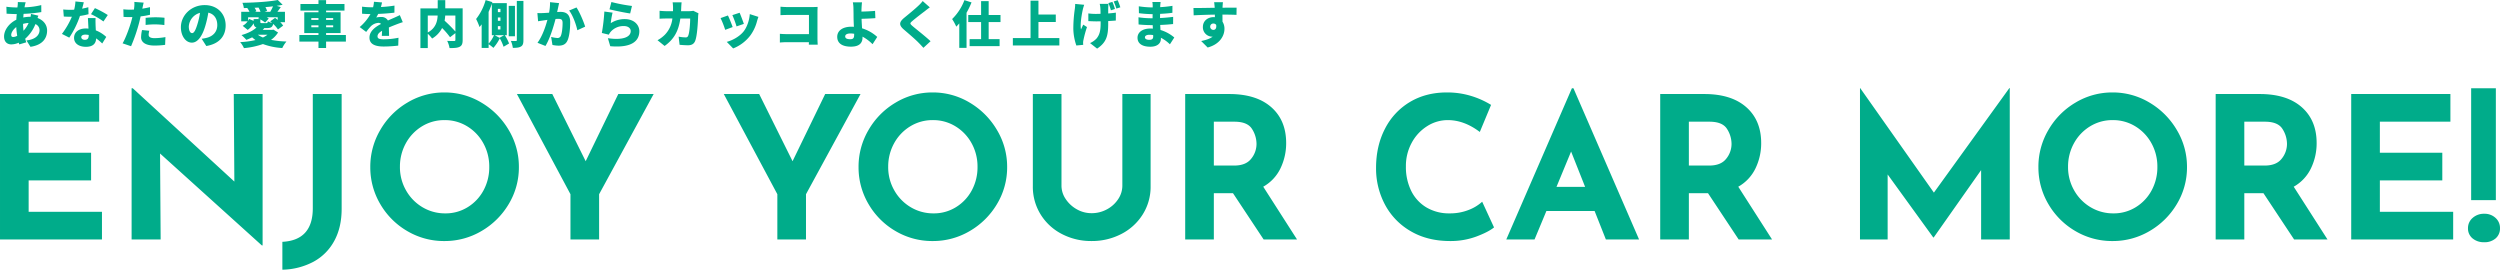
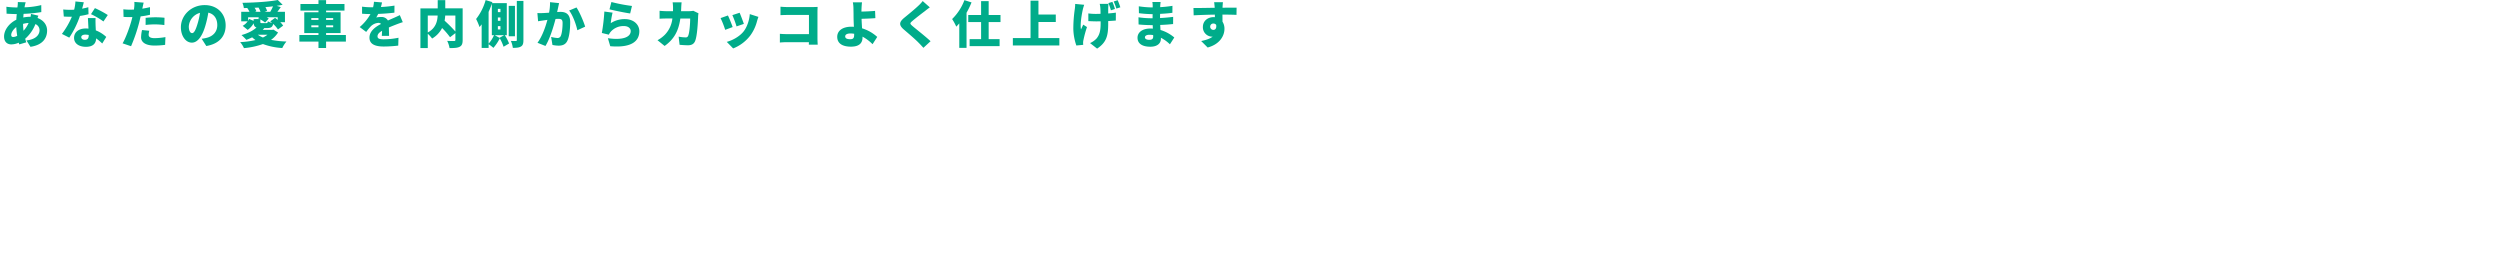
<svg xmlns="http://www.w3.org/2000/svg" width="1885.148" height="203.363" viewBox="0 0 1885.148 203.363">
  <g id="catch_copy" transform="translate(-78.013 1295.566)">
    <path id="パス_57764" data-name="パス 57764" d="M19.38-30.856l-5.928-.152a19.032,19.032,0,0,1-.114,2.546c-.038.494-.114.988-.19,1.52h-.912a63.527,63.527,0,0,1-7.41-.532l.152,5.244c1.9.076,4.864.266,7.068.266h.608c-.152,1.406-.266,2.85-.342,4.294C6.954-15.086,3.078-9.956,3.078-5.054,3.078-.836,5.624.912,8.55.912A13.986,13.986,0,0,0,14.136-.38c.152.456.266.912.418,1.292L19.836-.646c-.3-.874-.57-1.786-.836-2.7A28.207,28.207,0,0,0,26.714-14.4,4.979,4.979,0,0,1,29.83-9.8c0,3.078-2.28,6.878-9.88,7.714l3.04,4.826C32.6,1.292,35.53-4.18,35.53-9.538c0-4.522-2.964-7.9-7.22-9.462.228-.684.494-1.368.646-1.748l-5.586-1.33a20.826,20.826,0,0,1-.3,2.166h-.228a26.773,26.773,0,0,0-5.282.532l.228-2.736a106.021,106.021,0,0,0,13.376-1.33l-.038-5.282a58.282,58.282,0,0,1-12.616,1.672c.076-.532.19-1.1.3-1.6C18.962-29.3,19.114-29.982,19.38-30.856ZM8.474-6.308c0-1.634,1.444-4.028,3.8-5.852A56.106,56.106,0,0,0,13-5.586a6.532,6.532,0,0,1-3,.912C8.854-4.674,8.474-5.244,8.474-6.308Zm8.93-8.246a18.462,18.462,0,0,1,4.18-.684,20.568,20.568,0,0,1-3.838,5.852A51.23,51.23,0,0,1,17.4-14.554Zm45.79-16.3-6.308-.608a30.265,30.265,0,0,1-.95,6.194q-1.482.114-2.964.114c-1.254,0-3.534-.076-5.282-.266l.418,5.32c1.748.114,3.306.152,4.9.152.418,0,.8,0,1.216-.038a61.2,61.2,0,0,1-7.524,13L52.25-4.18a69.891,69.891,0,0,0,8.056-16.378,51.851,51.851,0,0,0,6.46-1.292l-.152-5.282c-1.292.38-2.888.76-4.674,1.1C62.472-27.93,62.928-29.678,63.194-30.856ZM61.294-4.6c0-1.1,1.178-1.862,3.04-1.862a14.173,14.173,0,0,1,2.584.266V-6c0,2.128-.684,3.458-2.964,3.458C62.358-2.546,61.294-3.382,61.294-4.6ZM72.086-18.962H66.31c.114,2.128.266,5.282.418,7.98a17.4,17.4,0,0,0-2.014-.114c-5.852,0-8.854,3.268-8.854,7.068,0,4.408,3.914,6.764,8.93,6.764,5.624,0,7.6-2.736,7.714-6.384A40.576,40.576,0,0,1,77.1.228l3.04-4.94a24.745,24.745,0,0,0-7.866-4.94c-.076-1.6-.152-3.078-.19-3.99C72.048-15.5,71.972-17.328,72.086-18.962Zm5.928,2.584,3.268-4.864a76.9,76.9,0,0,0-9.69-5.206l-2.964,4.56A55.227,55.227,0,0,1,78.014-16.378Zm34.58,6.992-5.472-.532a27.3,27.3,0,0,0-.722,5.434c0,3.876,3.534,6.27,10.184,6.27a62.732,62.732,0,0,0,7.942-.532l.228-5.852a48.592,48.592,0,0,1-8.132.8c-3.344,0-4.522-.988-4.522-2.584A13.668,13.668,0,0,1,112.594-9.386Zm-4.256-21.2-7.03-.532a20.858,20.858,0,0,1-.114,4.256c-.038.456-.114.95-.19,1.52-1.064.038-2.052.076-3.078.076a39.732,39.732,0,0,1-4.9-.3l.152,5.738c1.292.076,2.774.152,4.712.152.608,0,1.254,0,1.938-.038-.19.912-.456,1.824-.684,2.7C97.7-11.742,94.7-3.648,92.454.114L98.838,2.28a124.484,124.484,0,0,0,6.08-17.708c.38-1.52.76-3.154,1.14-4.788a54.675,54.675,0,0,0,7.068-1.216V-27.17q-2.907.684-5.814,1.14a5.181,5.181,0,0,0,.152-.646C107.654-27.55,108.034-29.412,108.338-30.59Zm1.482,11.476v5.358a59.09,59.09,0,0,1,7.524-.418,55.985,55.985,0,0,1,6.612.494l.114-5.51c-2.318-.228-4.6-.342-6.726-.342C114.874-19.532,112.024-19.342,109.82-19.114Zm60.344,5.7c0-8.626-6.118-15.314-15.808-15.314-10.146,0-17.936,7.676-17.936,16.72,0,6.5,3.572,11.59,8.284,11.59,4.484,0,7.9-5.092,10.146-12.692a75.628,75.628,0,0,0,2.242-9.918c4.37,1.026,6.764,4.522,6.764,9.424,0,5.016-3.23,8.4-8.056,9.576a28.917,28.917,0,0,1-3.724.684l3.5,5.472C165.452.456,170.164-5.4,170.164-13.414Zm-27.778.8a11.33,11.33,0,0,1,8.436-10.26,56.409,56.409,0,0,1-1.938,8.55c-1.368,4.408-2.508,6.726-4.028,6.726C143.526-7.6,142.386-9.31,142.386-12.616ZM201.7-6.384a16.745,16.745,0,0,1-3.42,2.09,18.629,18.629,0,0,1-3.876-2.09Zm-10.45-11.78V-16.8l-3.344-1.482a12.743,12.743,0,0,1-.8,1.368v-2.622h8.208l-.722.76c.418.19.874.38,1.292.608Zm.988-5.51,1.064-.456a10.477,10.477,0,0,0-1.33-2.584c.988-.038,1.976-.076,3-.152a21.657,21.657,0,0,1,1.482,3.192Zm7.3,0,1.862-.684a12.823,12.823,0,0,0-1.254-2.85c1.938-.152,3.876-.342,5.738-.57a31.929,31.929,0,0,1-2.09,4.1Zm9.88,6.118c-.646-.532-1.33-1.064-1.976-1.52l-3.648,2.622c.456.342.912.76,1.368,1.178a13.354,13.354,0,0,1-3.192-1.216c-.152,1.14-.38,1.368-1.216,1.368h-3.078c-1.14,0-1.368-.076-1.368-.988v-1.824a19.105,19.105,0,0,1,3.61,2.394l2.736-3c-.38-.3-.874-.646-1.406-.988h8.17Zm-3.192,7.334-.874.152h-7.22a12.832,12.832,0,0,0,1.178-1.33h2.052c2.85,0,4.1-.684,4.636-3.116a21.113,21.113,0,0,1,3.61,4.18l3.914-2.926a15.481,15.481,0,0,0-2.166-2.546h3.534v-7.866h-5.7c.8-1.064,1.672-2.28,2.546-3.534l-3.116-.95c1.6-.228,3.116-.494,4.522-.8l-3.648-3.61c-6.384,1.292-17.214,1.976-26.676,2.128a15.168,15.168,0,0,1,1.064,3.952l2.584-.038a19.312,19.312,0,0,1,1.672,2.85h-6.232v7.182h4.9a12.138,12.138,0,0,1-3.8,3.42l3.762,3.04a14.937,14.937,0,0,0,4.522-5.016c.152,1.748.684,2.736,2.128,3.23-2.7,2.508-6.954,4.522-11.324,5.7a36.859,36.859,0,0,1,3.686,3.61,43.466,43.466,0,0,0,4.37-1.9q1.2,1.083,2.508,2.052A64.815,64.815,0,0,1,181.108-.8a18.436,18.436,0,0,1,2.85,4.522A58.263,58.263,0,0,0,198.284.646a50.292,50.292,0,0,0,14.592,3,21.573,21.573,0,0,1,3.154-4.9,74.659,74.659,0,0,1-11.666-1.254,18.963,18.963,0,0,0,5.32-5.548Zm28.538-1.786v-1.444h5.4v1.444Zm0-6.916h5.4v1.406h-5.4Zm16.492,0v1.406H245.9v-1.406Zm0,6.916H245.9v-1.444h5.358Zm9.576,5.814H245.9V-7.638h10.944V-23.294H245.9v-1.292h13.87v-4.978H245.9V-32.49H240.16v2.926h-13.6v4.978h13.6v1.292H229.444V-7.638H240.16v1.444h-14.4v4.978h14.4V3.61H245.9V-1.216h14.934Zm27.246-24.548L282-31.236a23.916,23.916,0,0,1-.646,4.142H279.87a50.025,50.025,0,0,1-6.84-.456v5.32c2.014.19,4.788.266,6.346.266a36,36,0,0,1-8.132,9.8l4.9,3.686a41.93,41.93,0,0,1,3.534-4.294,8.972,8.972,0,0,1,5.586-2.546,2.8,2.8,0,0,1,2.09.8c-4.218,2.2-8.74,5.358-8.74,10.336,0,5.054,4.484,6.688,10.716,6.688a92.82,92.82,0,0,0,10.982-.684L300.5-4.1a57.232,57.232,0,0,1-11.058,1.178c-3.572,0-4.75-.646-4.75-2.242,0-1.52,1.026-2.774,3.42-4.18-.038,1.444-.114,2.85-.19,3.838H293.4c-.038-1.71-.114-4.256-.152-6.346,2.014-.874,3.876-1.6,5.32-2.166s3.838-1.444,5.168-1.824l-2.242-5.32c-1.634.8-3.192,1.52-4.864,2.242-1.33.608-2.584,1.1-4.1,1.824a5.5,5.5,0,0,0-5.054-2.66,18.507,18.507,0,0,0-3.762.38,28.727,28.727,0,0,0,1.482-2.7c4.028-.152,8.7-.494,12.236-.95l.038-5.32a87.734,87.734,0,0,1-10.222,1.064C287.66-28.728,287.926-29.906,288.078-30.742Zm55.328,9.88V-8.778a102.684,102.684,0,0,0-8.132-8.17,35.339,35.339,0,0,0,.456-3.914Zm-20.824,0h7.448c-.19,4.37-1.406,9.5-7.448,12.806Zm26.3-5.4h-13.11V-32.49h-5.7v6.232H317.034V3.686h5.548V-7.106A22.787,22.787,0,0,1,325.85-3.5a19.359,19.359,0,0,0,7.524-7.942,54.227,54.227,0,0,1,6,6.954L343.406-7.6v5.092c0,.646-.266.836-.95.874-.722,0-3.268,0-5.244-.114A19,19,0,0,1,339,3.686c3.382,0,5.814-.076,7.562-.95s2.318-2.356,2.318-5.13Zm39.444-1.862H383.61V-5.206h4.712ZM376.656-4.066v.038L373.122-6h6.992ZM368.448-23.6c.912-2.014,1.748-4.1,2.432-6.118V-6h1.634A24.325,24.325,0,0,1,368.448.38Zm6.992,10.716h1.938v2.546H375.44Zm0-6.5h1.938v2.508H375.44Zm0-6.5h1.938v2.47H375.44ZM382.166-6V-30.21H371.032l.266-.76-5.092-1.52a40.821,40.821,0,0,1-7.182,14.25,42.8,42.8,0,0,1,2.584,6.08q.8-.969,1.6-2.052V3.572h5.244V.76a28.162,28.162,0,0,1,3.61,2.774,33.231,33.231,0,0,0,4.826-7.22,35.779,35.779,0,0,1,2.85,6.384l4.142-2.47A32.386,32.386,0,0,0,380.684-6Zm7.562-25.84V-2.356c0,.532-.19.722-.722.722-.57,0-2.166,0-3.762-.076a19.815,19.815,0,0,1,1.482,5.244c2.736,0,4.788-.19,6.156-1.064,1.406-.836,1.824-2.28,1.824-4.826V-31.844ZM421.61-30.21l-6.84-.722a38.467,38.467,0,0,1-.722,7.942c-1.71.114-3.268.228-4.37.266a43.376,43.376,0,0,1-4.446,0l.532,6.194c1.254-.228,3.458-.532,4.674-.722.532-.076,1.368-.19,2.356-.342-1.406,5.206-3.876,12.426-7.486,17.29l6,2.394c3.23-5.206,6.08-14.4,7.6-20.33q1.14-.114,1.824-.114c2.356,0,3.5.342,3.5,3.116,0,3.534-.456,7.98-1.406,9.88a2.572,2.572,0,0,1-2.584,1.444,24.715,24.715,0,0,1-4.636-.8l.988,6.042a23.1,23.1,0,0,0,4.636.532c3.078,0,5.32-.95,6.612-3.686,1.634-3.344,2.128-9.576,2.128-14.022,0-5.7-2.888-7.752-7.258-7.752-.684,0-1.558.038-2.584.114.228-.988.456-2.052.684-3.078C421.04-27.626,421.344-29.07,421.61-30.21Zm13.11,3.268-5.548,2.318c2.736,3.5,5.282,10.45,6.194,14.858l5.89-2.7C440.154-16.15,437.038-23.522,434.72-26.942Zm26.334-4.1-1.444,5.51c3,.76,11.59,2.584,15.58,3.116l1.368-5.662A120.206,120.206,0,0,1,461.054-31.046Zm.874,8.018-6.194-.836a138.052,138.052,0,0,1-1.9,16.15l5.282,1.292a9.671,9.671,0,0,1,1.558-2.356,12.753,12.753,0,0,1,9.842-4.142c3.04,0,5.092,1.6,5.092,3.762,0,4.636-6.118,7.03-17.214,5.4L460.18,2.28c16.72,1.444,21.926-4.294,21.926-11.324,0-4.674-3.876-9.12-11.02-9.12a19.142,19.142,0,0,0-10.526,3.078A58.687,58.687,0,0,1,461.928-23.028Zm52.06-7.79h-6.764a31.416,31.416,0,0,1,.3,3.686c0,1.026,0,2.052-.038,3h-4.75c-1.444,0-3.61-.114-5.358-.3v6c1.748-.152,4.18-.19,5.358-.19h4.294a20.761,20.761,0,0,1-5.586,12.16,23.89,23.89,0,0,1-5.624,4.218l5.358,4.332c7.03-5.054,10.488-11.1,11.856-20.71h7.41c0,4.142-.532,10.754-1.444,12.844a1.868,1.868,0,0,1-2.09,1.406,29.762,29.762,0,0,1-5.168-.57l.722,6.156c1.786.152,4.066.342,6.422.342,2.888,0,4.484-1.178,5.32-3.268,1.6-3.99,2.09-14.364,2.242-18.734a17.437,17.437,0,0,1,.266-2.09l-3.914-1.9a18.8,18.8,0,0,1-3.154.3h-6.08c.076-.988.114-2.052.152-3.116C513.76-28.158,513.874-29.906,513.988-30.818Zm43.738,7.866-5.472,1.786a71.525,71.525,0,0,1,3.154,8.512l5.51-1.9C560.348-16.34,558.486-21.28,557.726-22.952ZM571.9-19.836l-6.5-2.09c-.342,4.712-2.128,9.88-4.636,13.034-3.154,3.99-8.7,6.878-12.73,7.9l4.826,4.94a30.111,30.111,0,0,0,12.882-9.69,31.162,31.162,0,0,0,5.092-10.792C571.1-17.442,571.368-18.354,571.9-19.836ZM548.91-20.9l-5.548,1.976a69.17,69.17,0,0,1,3.5,8.854l5.624-2.09C551.722-14.364,549.974-18.772,548.91-20.9Zm39.634-6.612v6.384c1.178-.076,3.306-.152,5.016-.152h16.454V-6.84H593.1c-1.786,0-3.534-.114-5.016-.228V-.494c1.368-.152,3.762-.266,5.206-.266h16.682c0,.608-.038,1.254-.038,1.9h6.688c-.114-1.482-.19-3.648-.19-4.94V-23.522c0-1.254.076-2.926.114-3.838-.57.038-2.394.114-3.61.114H593.56C592.192-27.246,590.064-27.36,588.544-27.512ZM637.336-5.13c0-1.406,1.52-2.2,3.952-2.2a17.193,17.193,0,0,1,2.812.228v.684c0,2.47-.646,3.42-2.888,3.42C639.122-3,637.336-3.42,637.336-5.13Zm12.692-25.688h-6.916a26.061,26.061,0,0,1,.456,4.826c.038,1.634.076,3.382.076,5.738,0,1.862.114,4.978.266,7.9-.57-.038-1.178-.076-1.748-.076-7.182,0-10.83,3.306-10.83,7.6,0,5.586,4.788,7.448,10.336,7.448,7.106,0,8.74-3.5,8.74-7.03V-4.94A32.557,32.557,0,0,1,657.97.76L661.5-4.712a29.7,29.7,0,0,0-11.438-6.5c-.152-2.47-.3-5.092-.38-7.182,3.04-.076,7.334-.228,10.412-.494l-.228-5.472c-3,.3-7.258.456-10.26.532,0-.722,0-1.444.038-2.166C649.724-27.664,649.838-29.564,650.028-30.818Zm51.11,3.8-5.358-4.75a27.568,27.568,0,0,1-3.344,3.61c-2.546,2.432-7.448,6.46-10.488,8.93-4.028,3.306-4.256,5.586-.38,8.93,3.458,2.964,8.93,7.638,11.02,9.842C693.842.8,695.1,2.128,696.312,3.5l5.4-4.978c-3.8-3.61-11.286-9.424-13.794-11.59-1.824-1.634-1.9-1.976-.038-3.572,2.394-2.09,7.144-5.738,9.538-7.524C698.44-25,699.732-25.992,701.138-27.018Zm26.106-5.434a39.128,39.128,0,0,1-9.272,14.25,37.182,37.182,0,0,1,3.116,5.738c.76-.76,1.52-1.6,2.28-2.47V3.534h5.472V-22.952a63.553,63.553,0,0,0,3.762-7.79Zm27.208,16.53V-21.28h-8.93V-31.692h-5.7V-21.28h-9.69v5.358h9.69V-3.078h-8.664v5.32h22.61v-5.32h-8.246V-15.922ZM783.066-3.876V-16h13.072v-5.586H783.066V-32.072H777.1v28.2H763.762V1.71h35.074V-3.876ZM835.848-29.64h-6.574a20.71,20.71,0,0,1,.456,2.812c.076,1.026.152,2.774.152,4.674-1.254.038-2.47.076-3.648.076a38.517,38.517,0,0,1-5.548-.38v5.814c2.014.076,4.142.19,5.7.19,1.178,0,2.356,0,3.572-.038v1.482c0,5.89-.874,8.778-3.116,11.514a15.226,15.226,0,0,1-4.864,3.42L827.3,4.1c7.3-4.864,8.36-9.994,8.36-19.076v-1.71c2.2-.114,4.218-.266,5.738-.38l.038-5.966c-1.558.228-3.572.456-5.776.608,0-1.9,0-3.61.038-4.408C835.734-27.7,835.772-28.69,835.848-29.64Zm-18.278.684-6.8-.646a30.609,30.609,0,0,1-.266,3.686,103.5,103.5,0,0,0-1.14,15.2,41.019,41.019,0,0,0,2.28,12.464l5.168-.494c-.038-.608-.076-1.33-.076-1.748A10.184,10.184,0,0,1,817-2.432a85.5,85.5,0,0,1,2.66-9.728l-2.812-1.824c-.57,1.1-1.216,2.7-1.71,3.61-.76-3.838.608-11.628,1.406-15.124C816.734-26.334,817.19-27.892,817.57-28.956Zm21.242-2.2-3,.912a46.018,46.018,0,0,1,1.9,5.434l3.04-.988A38.283,38.283,0,0,0,838.812-31.16Zm3.99-1.254-3,.95a45.515,45.515,0,0,1,2.014,5.358l3-.95A47.252,47.252,0,0,0,842.8-32.414ZM863.36-4.446c0-1.064,1.216-1.9,3.344-1.9a17.317,17.317,0,0,1,2.85.228c.038.456.038.836.038,1.1,0,1.938-1.064,2.47-3,2.47C864.614-2.546,863.36-3.192,863.36-4.446Zm11.818-26.6h-6.232a14.537,14.537,0,0,1,.266,2.774v1.292H867.92a71.69,71.69,0,0,1-9.2-.836l.114,5.206a87.588,87.588,0,0,0,9.12.684h1.216c-.038,1.026-.038,2.09-.038,3.116h-1.71a65.864,65.864,0,0,1-8.93-.722l.076,5.4c2.394.3,6.764.494,8.778.494h1.862c.038.874.076,1.786.114,2.66-.608-.038-1.216-.076-1.862-.076-6.042,0-9.69,2.888-9.69,6.954,0,4.218,3.306,6.764,9.728,6.764,5.016,0,7.9-2.432,7.9-6V-4.1a29.01,29.01,0,0,1,6.8,4.94l3.306-5.13A28.889,28.889,0,0,0,875.1-9.956c-.076-1.292-.152-2.584-.228-3.8,3.61-.114,6.384-.342,9.728-.684l.038-5.4c-2.926.342-5.966.684-9.88.874,0-.988,0-2.052.038-3.154,3.648-.152,6.992-.456,9.272-.8l.038-5.244a85.166,85.166,0,0,1-9.234.988c0-.418.038-.8.038-1.1C874.95-29.184,875.064-30.248,875.178-31.046Zm47.006.114h-6.65c.114.57.266,1.976.418,3.8a1.7,1.7,0,0,0,.038.418c-4.9.076-11.628.228-16.036.19l.152,5.51c4.636-.228,10.26-.456,15.96-.532.038.646.038,1.292.038,1.938a7.632,7.632,0,0,0-.95-.038c-4.408,0-8.094,2.812-8.094,7.41a7.052,7.052,0,0,0,6.726,7.3,4.13,4.13,0,0,0,.684-.038c-2.242,1.748-5.4,2.66-8.7,3.344l4.9,4.9c9.5-2.584,12.654-9.2,12.654-14.06a9.779,9.779,0,0,0-1.482-5.434c0-1.6,0-3.534-.038-5.358,4.788.038,8.36.114,10.6.228l.076-5.434c-1.976-.038-7.068.038-10.6.038v-.418C921.918-27.854,922.07-30.21,922.184-30.932ZM912.57-12.35A2.316,2.316,0,0,1,915-14.82a2.458,2.458,0,0,1,2.09,1.026c.418,2.888-.874,3.762-2.09,3.762A2.4,2.4,0,0,1,912.57-12.35Z" transform="translate(78 -1263)" fill="#00ac8a" />
-     <path id="パス_57763" data-name="パス 57763" d="M-862.189-109.664V-88.8h-53.193v23.393H-868.3v20.86h-47.084V-20.86H-860.1V0h-76.884V-109.664Zm123.223,0V4.47h-.6L-816.3-64.815-815.85,0h-21.9V-113.985h.894l76.586,70.328-.447-66.007Zm59.6,86.569q0,14.006-5.588,24.212a38.644,38.644,0,0,1-15.719,15.719,51.926,51.926,0,0,1-23.393,5.96V1.788Q-701.12.6-701.12-23.542v-86.122h21.754Zm21.6-31.588a54.578,54.578,0,0,1,7.524-27.863,56.864,56.864,0,0,1,20.413-20.636,53.644,53.644,0,0,1,27.938-7.674,53.644,53.644,0,0,1,27.938,7.674,58.057,58.057,0,0,1,20.562,20.636,53.769,53.769,0,0,1,7.673,27.863,53.523,53.523,0,0,1-7.673,28.012A57.232,57.232,0,0,1-573.948-6.332a54.452,54.452,0,0,1-27.937,7.525A54.329,54.329,0,0,1-629.9-6.332a56.233,56.233,0,0,1-20.339-20.339A54.329,54.329,0,0,1-657.761-54.683Zm22.35,0A35.142,35.142,0,0,0-630.866-37.1,34.213,34.213,0,0,0-618.5-24.361a33.1,33.1,0,0,0,17.359,4.694A31.408,31.408,0,0,0-584.3-24.361a33.219,33.219,0,0,0,11.92-12.665,36.446,36.446,0,0,0,4.321-17.657,36.189,36.189,0,0,0-4.47-17.88A34.015,34.015,0,0,0-584.676-85.3,32.054,32.054,0,0,0-601.737-90,32.054,32.054,0,0,0-618.8-85.3a34.015,34.015,0,0,0-12.143,12.74A36.189,36.189,0,0,0-635.411-54.683Zm191.316-54.981-41.124,75.543V0h-21.6V-34.121L-547.2-109.664h26.671L-495.35-59l24.585-50.66Zm156,0-41.124,75.543V0h-21.6V-34.121L-391.2-109.664h26.671L-339.348-59l24.585-50.66Zm-1.49,54.981a54.577,54.577,0,0,1,7.524-27.863,56.863,56.863,0,0,1,20.413-20.636,53.644,53.644,0,0,1,27.937-7.674,53.644,53.644,0,0,1,27.938,7.674,58.057,58.057,0,0,1,20.562,20.636,53.768,53.768,0,0,1,7.674,27.863,53.523,53.523,0,0,1-7.674,28.012A57.232,57.232,0,0,1-205.769-6.332a54.452,54.452,0,0,1-27.938,7.525,54.329,54.329,0,0,1-28.012-7.525,56.233,56.233,0,0,1-20.339-20.339A54.329,54.329,0,0,1-289.582-54.683Zm22.35,0A35.142,35.142,0,0,0-262.687-37.1,34.213,34.213,0,0,0-250.32-24.361a33.1,33.1,0,0,0,17.359,4.694,31.408,31.408,0,0,0,16.837-4.694A33.219,33.219,0,0,0-204.2-37.027a36.446,36.446,0,0,0,4.321-17.657,36.189,36.189,0,0,0-4.47-17.88A34.015,34.015,0,0,0-216.5-85.3,32.054,32.054,0,0,0-233.558-90,32.054,32.054,0,0,0-250.618-85.3a34.015,34.015,0,0,0-12.144,12.74A36.189,36.189,0,0,0-267.232-54.683Zm130.673,14.155a17.923,17.923,0,0,0,3.129,9.983,24.086,24.086,0,0,0,8.344,7.748,22.16,22.16,0,0,0,11.175,2.98A23.831,23.831,0,0,0-102.14-22.8a23.079,23.079,0,0,0,8.418-7.748,18.231,18.231,0,0,0,3.055-9.983v-69.136H-69.36v69.583a39.008,39.008,0,0,1-5.96,21.232A41.028,41.028,0,0,1-91.486-4.1a48,48,0,0,1-22.424,5.289A47.556,47.556,0,0,1-136.261-4.1a40.616,40.616,0,0,1-16.018-14.751,39.377,39.377,0,0,1-5.885-21.232v-69.583h21.6ZM15.868,0-7.227-34.866H-21.68V0h-21.6V-109.664h33.227q20.413,0,31.663,9.909T32.854-72.712a43.411,43.411,0,0,1-4.246,19A31.515,31.515,0,0,1,15.57-39.783L41.049,0ZM-21.68-55.726H-6.333q8.791,0,12.814-5.14a17.659,17.659,0,0,0,4.023-11.1,21.06,21.06,0,0,0-3.427-11.4Q3.65-88.8-6.184-88.8h-15.5ZM189.6-9.089q-4.172,3.427-13.261,6.854a55.733,55.733,0,0,1-19.817,3.427q-17.135,0-29.8-7.45a50.408,50.408,0,0,1-19.37-20.04,57.876,57.876,0,0,1-6.705-27.64q0-16.539,6.705-29.5a49.483,49.483,0,0,1,18.774-20.189q12.069-7.226,27.863-7.227a61.069,61.069,0,0,1,18.476,2.682,64.359,64.359,0,0,1,14.9,6.705l-8.493,20.413Q167.1-90,154.736-90a28.745,28.745,0,0,0-15.645,4.619,33.44,33.44,0,0,0-11.622,12.59,36.446,36.446,0,0,0-4.321,17.656,40.657,40.657,0,0,0,4.023,18.551,29.878,29.878,0,0,0,11.473,12.441,33.232,33.232,0,0,0,17.433,4.47,38.047,38.047,0,0,0,14.453-2.608,31.779,31.779,0,0,0,10.132-6.184Zm75.841-12.367H229.087L220.147,0H198.84l49.468-113.985H249.5L298.968,0H273.936Zm-7.152-18.178L247.712-66.305,236.686-39.634ZM374.064,0,350.969-34.866H336.516V0H314.911V-109.664h33.227q20.413,0,31.663,9.909t11.25,27.044a43.411,43.411,0,0,1-4.247,19,31.515,31.515,0,0,1-13.037,13.932L399.245,0ZM336.516-55.726h15.347q8.791,0,12.814-5.14a17.659,17.659,0,0,0,4.023-11.1,21.06,21.06,0,0,0-3.427-11.4Q361.846-88.8,352.012-88.8h-15.5Zm241.976-58.408V0h-21.6V-52.3L521.127-1.49h-.3L486.41-49.021V0H465.55V-114.134h.149l55.577,78.821,56.918-78.821Zm21.6,59.451a54.578,54.578,0,0,1,7.524-27.863,56.864,56.864,0,0,1,20.413-20.636,53.644,53.644,0,0,1,27.938-7.674,53.644,53.644,0,0,1,27.938,7.674,58.057,58.057,0,0,1,20.562,20.636,53.769,53.769,0,0,1,7.673,27.863,53.523,53.523,0,0,1-7.673,28.012A57.232,57.232,0,0,1,683.91-6.332a54.452,54.452,0,0,1-27.937,7.525A54.329,54.329,0,0,1,627.96-6.332a56.233,56.233,0,0,1-20.339-20.339A54.329,54.329,0,0,1,600.1-54.683Zm22.35,0A35.142,35.142,0,0,0,626.992-37.1a34.213,34.213,0,0,0,12.367,12.739,33.1,33.1,0,0,0,17.359,4.694,31.408,31.408,0,0,0,16.837-4.694,33.219,33.219,0,0,0,11.92-12.665A36.446,36.446,0,0,0,689.8-54.683a36.189,36.189,0,0,0-4.47-17.88A34.015,34.015,0,0,0,673.182-85.3,32.054,32.054,0,0,0,656.121-90a32.054,32.054,0,0,0-17.06,4.693,34.015,34.015,0,0,0-12.143,12.74A36.189,36.189,0,0,0,622.447-54.683ZM792.9,0,769.809-34.866H755.356V0h-21.6V-109.664h33.227q20.413,0,31.662,9.909t11.25,27.044a43.411,43.411,0,0,1-4.247,19,31.515,31.515,0,0,1-13.037,13.932L818.085,0ZM755.356-55.726H770.7q8.791,0,12.814-5.14a17.659,17.659,0,0,0,4.023-11.1,21.06,21.06,0,0,0-3.427-11.4Q780.686-88.8,770.852-88.8h-15.5Zm155.407-53.938V-88.8H857.57v23.393h47.084v20.86H857.57V-20.86h55.279V0H835.965V-109.664Zm34.27-4.321v84.334H926.408v-84.334ZM936.242,2.086a13.123,13.123,0,0,1-8.791-2.905,9.565,9.565,0,0,1-3.427-7.674,9.976,9.976,0,0,1,3.5-7.748,12.6,12.6,0,0,1,8.716-3.129,12.058,12.058,0,0,1,8.568,3.129,10.172,10.172,0,0,1,3.352,7.748,9.756,9.756,0,0,1-3.278,7.674A12.547,12.547,0,0,1,936.242,2.086Z" transform="translate(1015 -1115)" fill="#00ac8a" />
  </g>
</svg>